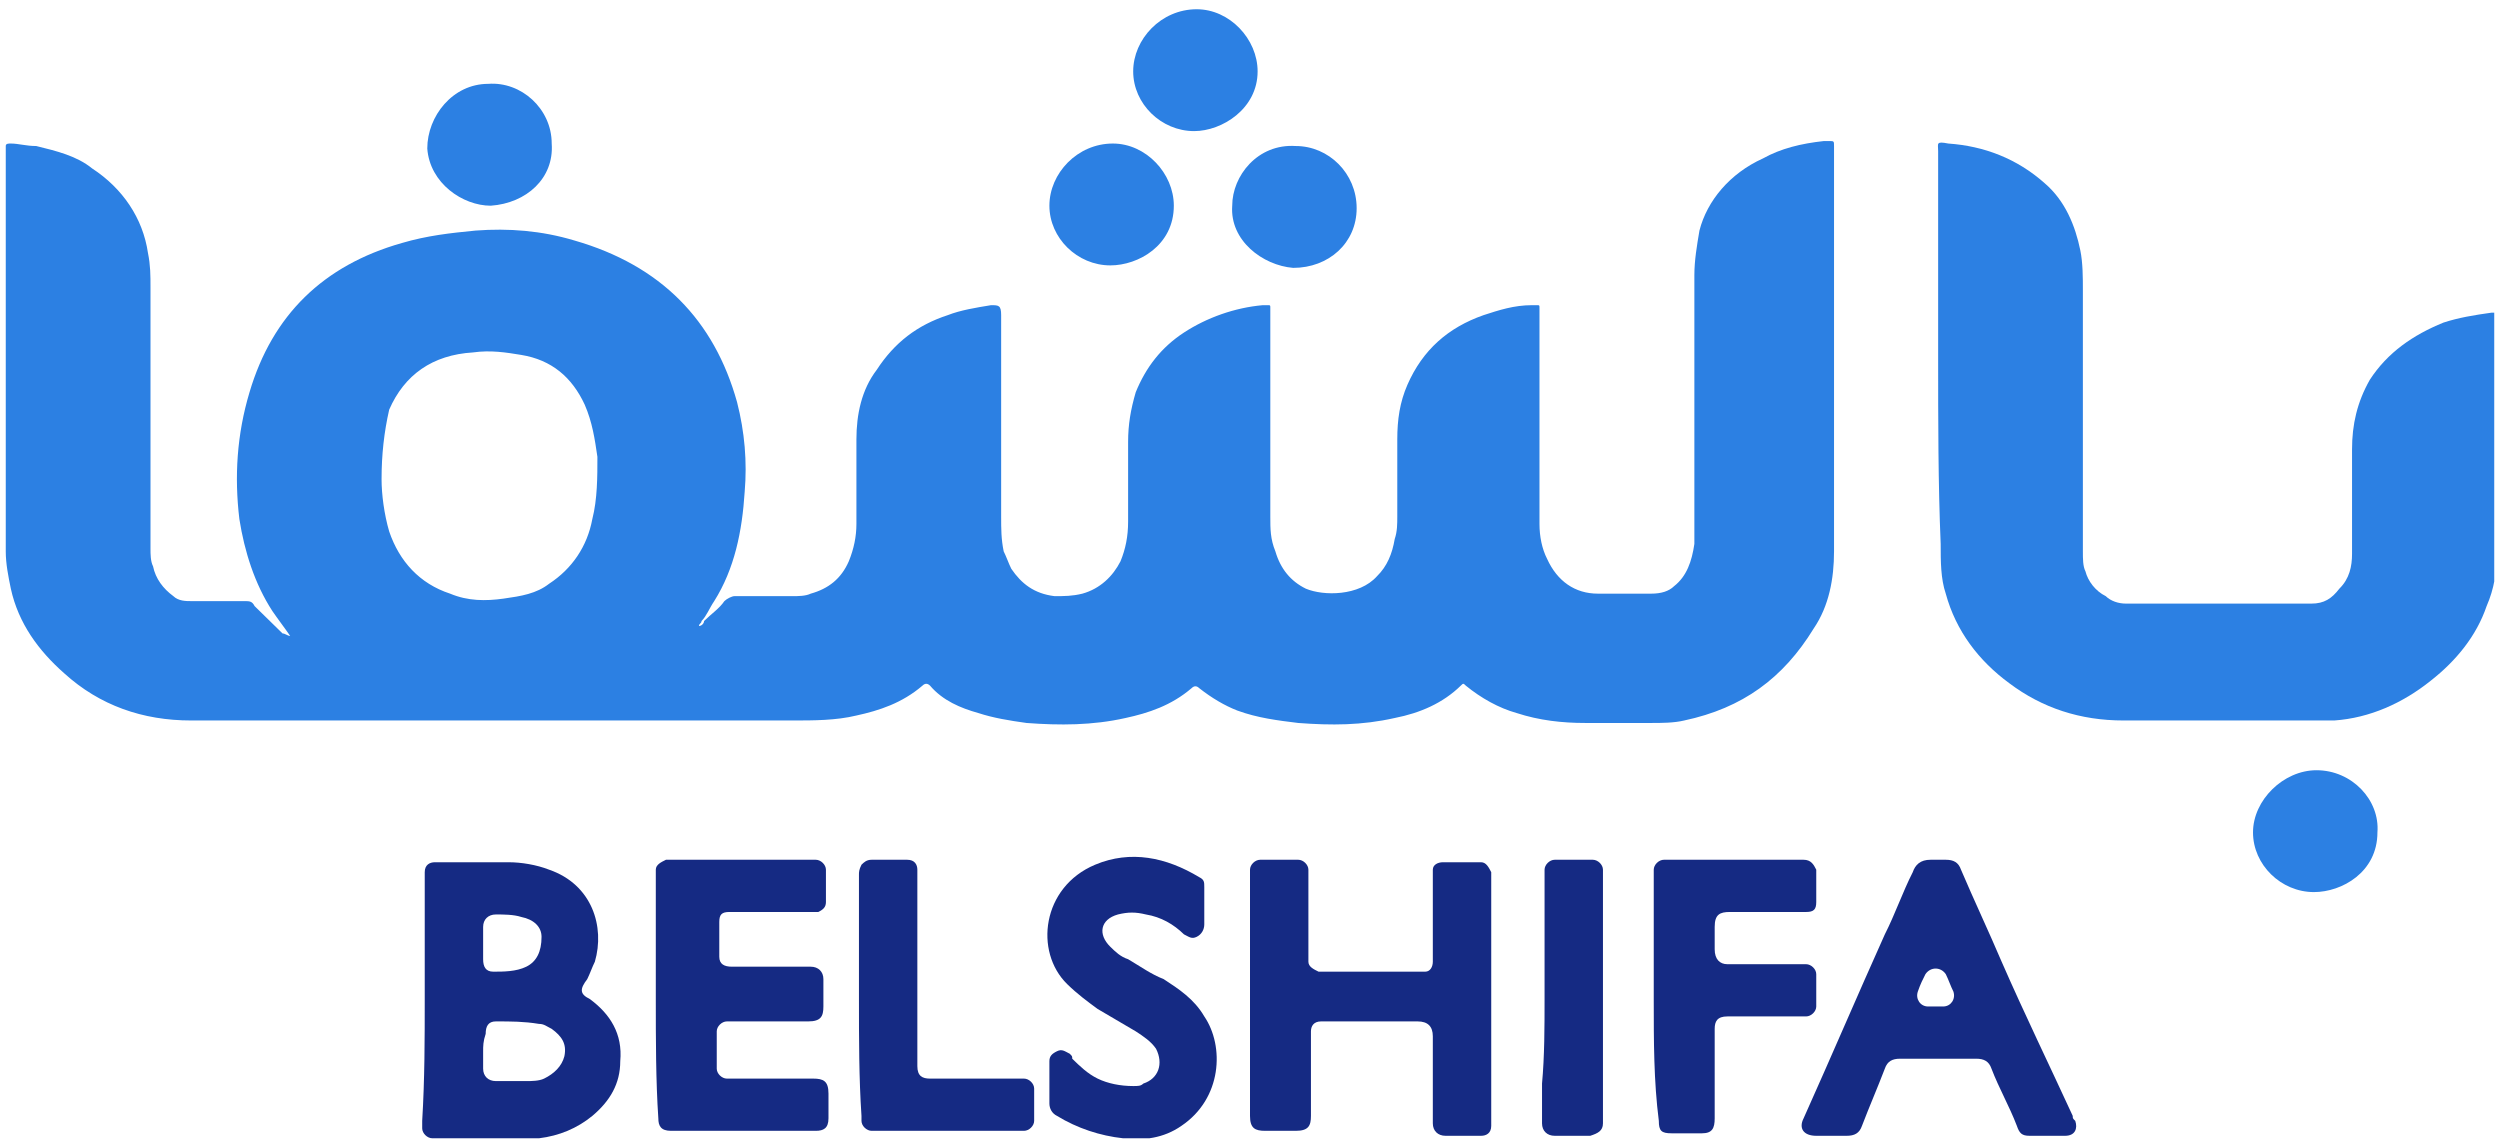
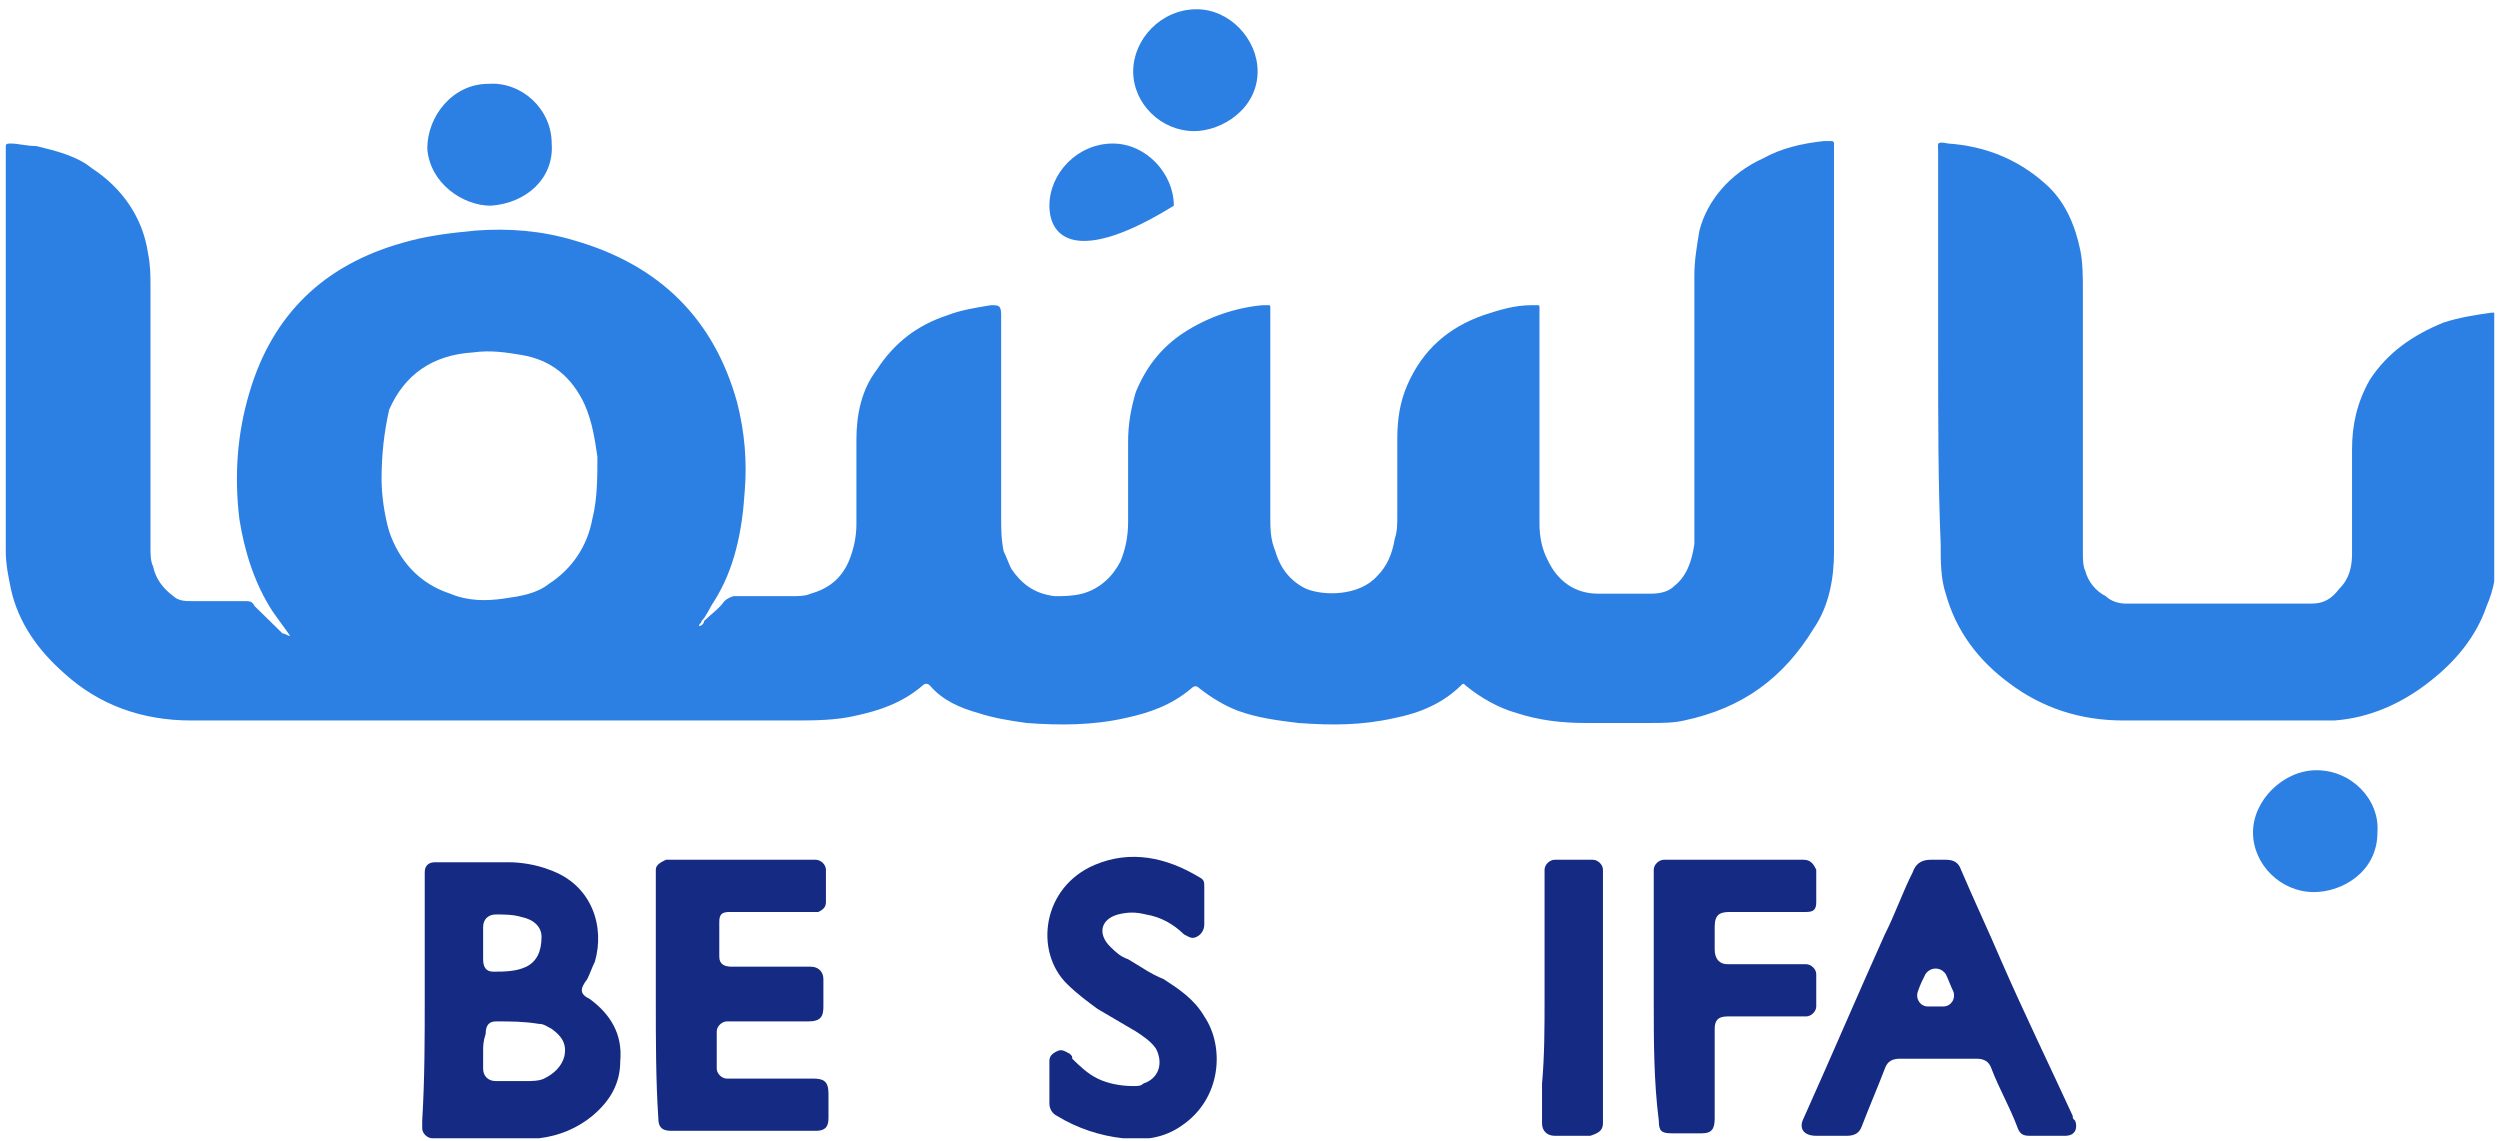
<svg xmlns="http://www.w3.org/2000/svg" width="217" height="99" viewBox="0 0 217 99" fill="none">
  <g clip-path="url(#clip0_201_3059)">
    <path d="M25.186 55.199C24.745 54.551 24.084 53.688 23.643 53.041C22.1 50.666 21.218 47.86 20.777 45.054C20.337 41.384 20.557 37.715 21.659 34.045C23.643 27.353 28.051 23.036 34.884 21.093C37.088 20.446 39.071 20.23 41.276 20.014C44.141 19.798 47.006 20.014 49.871 20.878C57.365 23.036 61.994 27.785 63.977 34.908C64.639 37.499 64.859 40.089 64.639 42.679C64.418 46.133 63.757 49.371 61.994 52.177C61.553 52.825 61.333 53.472 60.892 53.904C60.892 54.12 60.671 54.12 60.671 54.336C60.892 54.336 61.112 54.12 61.112 53.904C61.773 53.256 62.435 52.825 62.876 52.177C63.096 51.961 63.537 51.745 63.757 51.745C65.52 51.745 67.063 51.745 68.826 51.745C69.267 51.745 69.929 51.745 70.369 51.529C71.912 51.098 73.014 50.234 73.675 48.723C74.116 47.644 74.337 46.565 74.337 45.486C74.337 43.111 74.337 40.737 74.337 38.146C74.337 35.988 74.778 33.829 76.1 32.102C77.643 29.728 79.626 28.217 82.271 27.353C83.374 26.922 84.696 26.706 86.018 26.49C86.68 26.49 86.9 26.49 86.9 27.353C86.9 28.217 86.9 29.296 86.9 30.16C86.9 35.124 86.9 39.873 86.9 44.838C86.9 45.917 86.9 46.781 87.12 47.86C87.341 48.292 87.561 48.939 87.782 49.371C88.663 50.666 89.765 51.529 91.529 51.745C92.41 51.745 93.071 51.745 93.953 51.529C95.496 51.098 96.598 50.019 97.259 48.723C97.7 47.644 97.92 46.565 97.92 45.27C97.92 42.895 97.92 40.737 97.92 38.362C97.92 36.851 98.141 35.556 98.582 34.045C99.463 31.886 100.786 30.16 102.769 28.864C104.753 27.569 107.178 26.706 109.602 26.49C109.822 26.49 109.822 26.49 110.043 26.49C110.263 26.49 110.263 26.49 110.263 26.706C110.263 26.922 110.263 27.137 110.263 27.353C110.263 33.181 110.263 39.01 110.263 44.838C110.263 45.917 110.263 46.781 110.704 47.86C111.145 49.371 112.027 50.45 113.349 51.098C114.892 51.745 117.978 51.745 119.52 50.019C120.402 49.155 120.843 48.076 121.063 46.781C121.284 46.133 121.284 45.486 121.284 44.838C121.284 42.679 121.284 40.305 121.284 38.146C121.284 36.419 121.504 34.908 122.165 33.397C123.488 30.375 125.692 28.433 128.778 27.353C130.1 26.922 131.422 26.49 132.965 26.49C133.186 26.49 133.186 26.49 133.406 26.49C133.627 26.49 133.627 26.49 133.627 26.706C133.627 26.922 133.627 27.137 133.627 27.353C133.627 33.397 133.627 39.441 133.627 45.486C133.627 46.565 133.847 47.644 134.288 48.508C135.169 50.45 136.712 51.529 138.696 51.529C140.239 51.529 141.782 51.529 143.324 51.529C144.206 51.529 144.867 51.314 145.308 50.882C146.41 50.019 146.851 48.723 147.071 47.212C147.071 46.996 147.071 46.781 147.071 46.565C147.071 39.01 147.071 31.455 147.071 23.899C147.071 22.604 147.292 21.309 147.512 20.014C148.173 17.424 150.157 15.049 153.022 13.754C154.565 12.891 156.329 12.459 158.312 12.243C158.533 12.243 158.753 12.243 158.753 12.243C159.194 12.243 159.194 12.243 159.194 12.675V12.891C159.194 24.547 159.194 36.203 159.194 47.86C159.194 50.234 158.753 52.609 157.431 54.551C154.786 58.869 151.259 61.459 146.19 62.538C145.308 62.754 144.206 62.754 143.324 62.754C141.341 62.754 139.578 62.754 137.594 62.754C135.61 62.754 133.627 62.538 131.643 61.891C130.1 61.459 128.557 60.596 127.235 59.516C127.014 59.3 127.014 59.3 126.794 59.516C125.251 61.027 123.267 61.891 121.063 62.322C118.198 62.97 115.553 62.97 112.688 62.754C110.924 62.538 109.161 62.322 107.398 61.675C106.296 61.243 105.194 60.596 104.092 59.732C103.871 59.516 103.651 59.516 103.431 59.732C101.667 61.243 99.684 61.891 97.7 62.322C94.835 62.97 91.969 62.97 89.104 62.754C87.561 62.538 86.239 62.322 84.916 61.891C83.374 61.459 81.831 60.811 80.729 59.516C80.508 59.3 80.288 59.3 80.067 59.516C78.304 61.027 76.32 61.675 74.337 62.107C72.573 62.538 70.59 62.538 68.826 62.538C51.414 62.538 34.002 62.538 16.59 62.538C12.402 62.538 8.655 61.243 5.569 58.437C3.365 56.494 1.602 54.12 0.941 51.098C0.72 50.019 0.5 48.939 0.5 47.86C0.5 36.203 0.5 24.547 0.5 12.891V12.675C0.5 12.459 0.72 12.459 0.941 12.459C1.602 12.459 2.263 12.675 3.145 12.675C4.908 13.107 6.671 13.538 7.994 14.618C10.639 16.345 12.402 18.935 12.843 21.957C13.063 23.036 13.063 23.899 13.063 24.979C13.063 32.534 13.063 40.089 13.063 47.644C13.063 48.076 13.063 48.723 13.284 49.155C13.504 50.234 14.165 51.098 15.047 51.745C15.488 52.177 16.149 52.177 16.59 52.177C18.133 52.177 19.675 52.177 21.218 52.177C21.659 52.177 21.88 52.177 22.1 52.609C22.982 53.472 23.643 54.12 24.524 54.983C24.745 54.983 24.965 55.199 25.186 55.199ZM33.12 41.6C33.12 42.895 33.341 44.622 33.782 46.133C34.663 48.723 36.426 50.666 39.071 51.529C40.614 52.177 42.157 52.177 43.7 51.961C45.243 51.745 46.565 51.529 47.667 50.666C49.651 49.371 50.974 47.428 51.414 45.054C51.855 43.327 51.855 41.384 51.855 39.657C51.635 38.146 51.414 36.635 50.753 35.124C49.651 32.75 47.888 31.239 45.243 30.807C43.92 30.591 42.598 30.375 41.055 30.591C37.529 30.807 35.104 32.534 33.782 35.556C33.341 37.499 33.12 39.441 33.12 41.6Z" fill="#2C80E3" />
    <path d="M168.231 31.023C168.231 24.979 168.231 18.935 168.231 13.107C168.231 12.459 168.01 12.243 169.113 12.459C172.198 12.675 175.064 13.754 177.488 15.913C179.251 17.424 180.133 19.582 180.574 21.741C180.794 22.82 180.794 24.115 180.794 25.195C180.794 32.75 180.794 40.305 180.794 47.86C180.794 48.507 180.794 49.155 181.015 49.587C181.235 50.45 181.896 51.313 182.778 51.745C183.219 52.177 183.88 52.393 184.541 52.393C189.831 52.393 195.121 52.393 200.631 52.393C201.733 52.393 202.394 51.961 203.055 51.098C203.937 50.234 204.157 49.155 204.157 48.076C204.157 45.054 204.157 42.032 204.157 39.01C204.157 36.851 204.598 34.908 205.7 32.965C207.243 30.591 209.447 29.08 212.092 28.001C213.415 27.569 214.737 27.353 216.28 27.137C216.721 27.137 216.721 27.137 216.721 27.569V27.785C216.721 34.477 216.721 41.384 216.721 48.076C216.721 49.587 216.5 51.098 215.839 52.609C214.957 55.199 213.194 57.358 210.99 59.084C208.566 61.027 205.7 62.322 202.615 62.538C201.953 62.538 201.292 62.538 200.631 62.538C195.121 62.538 189.831 62.538 184.321 62.538C180.574 62.538 177.268 61.459 174.402 59.3C171.757 57.358 169.774 54.767 168.892 51.529C168.451 50.234 168.451 48.723 168.451 47.212C168.231 42.032 168.231 36.419 168.231 31.023Z" fill="#2C80E3" />
    <path d="M36.867 86.715C36.867 83.261 36.867 79.808 36.867 76.354C36.867 76.138 36.867 75.922 36.867 75.706C36.867 75.059 37.308 74.843 37.748 74.843H37.969C39.953 74.843 42.157 74.843 44.14 74.843C45.242 74.843 46.565 75.059 47.667 75.49C51.414 76.785 52.516 80.455 51.634 83.477C51.414 83.909 51.193 84.556 50.973 84.988C50.312 85.852 50.312 86.283 51.193 86.715C52.957 88.01 54.059 89.737 53.838 92.112C53.838 94.054 52.957 95.565 51.414 96.86C50.091 97.94 48.548 98.587 46.785 98.803C46.124 98.803 45.242 99.019 44.361 98.803C42.157 98.803 39.953 98.803 37.969 98.803C37.748 98.803 37.528 98.803 37.528 98.803C37.087 98.803 36.647 98.371 36.647 97.94C36.647 97.724 36.647 97.508 36.647 97.292C36.867 93.623 36.867 90.169 36.867 86.715ZM41.936 91.248C41.936 91.68 41.936 92.327 41.936 92.759C41.936 93.407 42.377 93.838 43.038 93.838C43.92 93.838 44.802 93.838 45.683 93.838C46.124 93.838 46.785 93.838 47.226 93.623C48.108 93.191 48.769 92.543 48.989 91.68C49.21 90.6 48.769 89.953 47.887 89.305C47.447 89.09 47.226 88.874 46.785 88.874C45.463 88.658 44.361 88.658 43.038 88.658C42.377 88.658 42.157 89.09 42.157 89.737C41.936 90.385 41.936 90.816 41.936 91.248ZM41.936 81.75C41.936 82.182 41.936 82.614 41.936 83.261C41.936 83.909 42.157 84.341 42.818 84.341C43.7 84.341 44.802 84.341 45.683 83.909C46.565 83.477 47.006 82.614 47.006 81.319C47.006 80.455 46.344 79.808 45.242 79.592C44.581 79.376 43.7 79.376 43.038 79.376C42.377 79.376 41.936 79.808 41.936 80.455C41.936 80.887 41.936 81.319 41.936 81.75Z" fill="#152A83" />
-     <path d="M108.5 86.715C108.5 83.261 108.5 79.808 108.5 76.138C108.5 75.922 108.5 75.706 108.5 75.49C108.5 75.059 108.941 74.627 109.382 74.627C110.484 74.627 111.586 74.627 112.688 74.627C113.129 74.627 113.569 75.059 113.569 75.49C113.569 75.706 113.569 75.922 113.569 76.138C113.569 78.297 113.569 80.671 113.569 82.83C113.569 83.046 113.569 83.261 113.569 83.477C113.569 83.909 114.01 84.125 114.451 84.341C114.671 84.341 114.892 84.341 114.892 84.341C117.537 84.341 120.182 84.341 123.047 84.341C123.267 84.341 123.488 84.341 123.708 84.341C124.149 84.341 124.369 83.909 124.369 83.477C124.369 83.261 124.369 83.046 124.369 83.046C124.369 80.671 124.369 78.512 124.369 76.138C124.369 75.922 124.369 75.706 124.369 75.49C124.369 75.059 124.81 74.843 125.251 74.843C126.353 74.843 127.455 74.843 128.557 74.843C128.998 74.843 129.218 75.275 129.439 75.706C129.439 75.922 129.439 76.138 129.439 76.354C129.439 83.261 129.439 90.385 129.439 97.292C129.439 97.508 129.439 97.724 129.439 97.724C129.439 98.371 128.998 98.587 128.557 98.587C127.455 98.587 126.573 98.587 125.471 98.587C124.81 98.587 124.369 98.156 124.369 97.508C124.369 97.076 124.369 96.86 124.369 96.429C124.369 94.27 124.369 92.112 124.369 89.953C124.369 89.09 123.929 88.658 123.047 88.658C120.402 88.658 117.537 88.658 114.892 88.658H114.671C114.01 88.658 113.79 89.09 113.79 89.521C113.79 90.169 113.79 90.6 113.79 91.248C113.79 93.191 113.79 94.918 113.79 96.86C113.79 97.724 113.569 98.156 112.467 98.156C111.586 98.156 110.704 98.156 109.822 98.156C108.941 98.156 108.5 97.94 108.5 96.86C108.5 93.838 108.5 90.169 108.5 86.715Z" fill="#152A83" />
    <path d="M177.489 98.587C177.048 98.587 176.607 98.587 176.166 98.587C175.505 98.587 175.284 98.371 175.064 97.724C174.403 95.997 173.521 94.486 172.86 92.759C172.64 92.112 172.199 91.896 171.538 91.896C169.333 91.896 167.129 91.896 164.925 91.896C164.264 91.896 163.823 92.112 163.603 92.759C162.942 94.486 162.28 95.997 161.619 97.724C161.399 98.371 160.958 98.587 160.297 98.587C159.415 98.587 158.533 98.587 157.652 98.587C156.55 98.587 156.109 97.94 156.55 97.076C158.974 91.68 161.178 86.499 163.603 81.103C164.484 79.376 165.146 77.433 166.027 75.706C166.248 75.059 166.689 74.627 167.57 74.627C168.011 74.627 168.452 74.627 168.893 74.627C169.554 74.627 169.995 74.843 170.215 75.49C171.317 78.081 172.64 80.887 173.742 83.477C175.725 88.01 177.929 92.543 179.913 96.86C179.913 97.076 179.913 97.076 180.133 97.292C180.354 97.94 180.133 98.587 179.252 98.587C178.591 98.587 177.929 98.587 177.489 98.587ZM168.011 87.363C168.231 87.363 168.452 87.363 168.672 87.363C169.333 87.363 169.774 86.715 169.554 86.067C169.333 85.636 169.113 84.988 168.893 84.556C168.452 83.909 167.57 83.909 167.129 84.556C166.909 84.988 166.689 85.42 166.468 86.067C166.248 86.715 166.689 87.363 167.35 87.363C167.57 87.363 167.791 87.363 168.011 87.363Z" fill="#152A83" />
    <path d="M56.924 86.715C56.924 83.261 56.924 79.808 56.924 76.138C56.924 75.922 56.924 75.706 56.924 75.49C56.924 75.059 57.365 74.843 57.806 74.627C58.026 74.627 58.026 74.627 58.246 74.627C62.214 74.627 66.181 74.627 70.369 74.627C70.589 74.627 70.589 74.627 70.809 74.627C71.25 74.627 71.691 75.059 71.691 75.49C71.691 76.354 71.691 77.433 71.691 78.297C71.691 78.728 71.471 78.944 71.03 79.16C70.809 79.16 70.589 79.16 70.369 79.16C68.165 79.16 65.961 79.16 63.757 79.16C63.536 79.16 63.536 79.16 63.316 79.16C62.654 79.16 62.434 79.376 62.434 80.023C62.434 81.103 62.434 81.966 62.434 83.045C62.434 83.693 62.875 83.909 63.536 83.909C65.299 83.909 67.283 83.909 69.046 83.909C69.487 83.909 69.928 83.909 70.369 83.909C71.03 83.909 71.471 84.341 71.471 84.988C71.471 85.852 71.471 86.499 71.471 87.363C71.471 88.226 71.25 88.658 70.148 88.658C67.944 88.658 65.74 88.658 63.536 88.658C63.316 88.658 63.095 88.658 63.095 88.658C62.654 88.658 62.214 89.09 62.214 89.521C62.214 90.6 62.214 91.68 62.214 92.759C62.214 93.191 62.654 93.623 63.095 93.623C63.536 93.623 63.757 93.623 64.197 93.623C66.401 93.623 68.606 93.623 70.589 93.623C71.471 93.623 71.912 93.838 71.912 94.918C71.912 95.565 71.912 96.429 71.912 97.076C71.912 97.94 71.471 98.156 70.809 98.156C66.622 98.156 62.434 98.156 58.246 98.156C57.365 98.156 57.144 97.724 57.144 97.076C56.924 93.838 56.924 90.169 56.924 86.715Z" fill="#152A83" />
    <path d="M91.087 94.053C91.087 93.406 91.087 92.758 91.087 92.111C91.087 91.679 91.307 91.463 91.748 91.247C92.189 91.031 92.409 91.247 92.85 91.463C93.07 91.679 93.07 91.679 93.07 91.895C93.732 92.542 94.393 93.19 95.275 93.622C96.156 94.053 97.258 94.269 98.36 94.269C98.801 94.269 99.022 94.269 99.242 94.053C100.564 93.622 101.005 92.326 100.344 91.031C99.903 90.384 99.242 89.952 98.581 89.52C97.479 88.873 96.377 88.225 95.275 87.578C94.393 86.93 93.511 86.282 92.63 85.419C89.764 82.613 90.426 77.001 95.054 75.058C98.14 73.763 101.226 74.41 104.091 76.137C104.532 76.353 104.532 76.569 104.532 77.001C104.532 78.08 104.532 79.159 104.532 80.238C104.532 80.67 104.311 81.102 103.87 81.318C103.43 81.534 103.209 81.318 102.768 81.102C101.887 80.238 100.785 79.591 99.462 79.375C98.581 79.159 97.919 79.159 97.038 79.375C95.495 79.807 95.275 81.102 96.377 82.181C96.817 82.613 97.258 83.045 97.919 83.26C99.022 83.908 99.903 84.556 101.005 84.987C102.328 85.851 103.65 86.714 104.532 88.225C106.295 90.816 106.075 95.349 102.548 97.723C101.005 98.802 99.242 99.018 97.479 98.802C95.495 98.586 93.511 97.939 91.748 96.859C91.307 96.644 91.087 96.212 91.087 95.78C91.087 95.133 91.087 94.485 91.087 94.053Z" fill="#152A83" />
    <path d="M143.545 86.715C143.545 83.261 143.545 79.808 143.545 76.138C143.545 75.922 143.545 75.706 143.545 75.49C143.545 75.059 143.986 74.627 144.427 74.627C144.647 74.627 144.647 74.627 144.867 74.627C148.614 74.627 152.361 74.627 156.329 74.627H156.549C157.21 74.627 157.431 75.059 157.651 75.49C157.651 76.354 157.651 77.217 157.651 78.297C157.651 78.944 157.431 79.16 156.769 79.16C156.549 79.16 156.329 79.16 156.108 79.16C154.125 79.16 152.141 79.16 150.157 79.16C149.276 79.16 148.835 79.376 148.835 80.455C148.835 81.103 148.835 81.75 148.835 82.398C148.835 83.261 149.276 83.693 149.937 83.693C151.92 83.693 153.904 83.693 156.108 83.693C156.329 83.693 156.549 83.693 156.769 83.693C157.21 83.693 157.651 84.125 157.651 84.556C157.651 85.42 157.651 86.499 157.651 87.363C157.651 87.794 157.21 88.226 156.769 88.226C156.549 88.226 156.329 88.226 156.108 88.226C154.125 88.226 152.361 88.226 150.378 88.226C150.157 88.226 150.157 88.226 149.937 88.226C149.055 88.226 148.835 88.658 148.835 89.305C148.835 90.385 148.835 91.464 148.835 92.543C148.835 94.054 148.835 95.565 148.835 97.076C148.835 97.94 148.614 98.371 147.733 98.371C146.851 98.371 145.969 98.371 145.088 98.371C144.206 98.371 143.986 98.156 143.986 97.292C143.545 93.838 143.545 90.385 143.545 86.715Z" fill="#152A83" />
-     <path d="M74.557 86.715C74.557 83.046 74.557 79.592 74.557 75.922C74.557 75.706 74.557 75.49 74.777 75.059C74.998 74.843 75.218 74.627 75.659 74.627C76.761 74.627 77.642 74.627 78.744 74.627C79.406 74.627 79.626 75.059 79.626 75.49C79.626 75.706 79.626 75.922 79.626 76.138C79.626 81.534 79.626 86.931 79.626 92.112C79.626 92.327 79.626 92.327 79.626 92.543C79.626 93.407 80.067 93.623 80.728 93.623C83.153 93.623 85.797 93.623 88.222 93.623C88.442 93.623 88.663 93.623 88.883 93.623C89.324 93.623 89.765 94.054 89.765 94.486C89.765 95.349 89.765 96.429 89.765 97.292C89.765 97.724 89.324 98.156 88.883 98.156C88.663 98.156 88.442 98.156 88.442 98.156C84.255 98.156 80.287 98.156 76.1 98.156C75.879 98.156 75.659 98.156 75.659 98.156C75.218 98.156 74.777 97.724 74.777 97.292C74.777 97.076 74.777 96.86 74.777 96.86C74.557 93.623 74.557 90.169 74.557 86.715Z" fill="#152A83" />
    <path d="M134.068 86.715C134.068 83.261 134.068 79.808 134.068 76.138C134.068 75.922 134.068 75.706 134.068 75.49C134.068 75.059 134.509 74.627 134.95 74.627C136.052 74.627 137.154 74.627 138.256 74.627C138.697 74.627 139.137 75.059 139.137 75.49C139.137 75.706 139.137 75.922 139.137 76.138C139.137 83.046 139.137 90.169 139.137 97.076C139.137 97.292 139.137 97.292 139.137 97.508C139.137 98.156 138.697 98.371 138.035 98.587C136.933 98.587 136.052 98.587 134.95 98.587C134.288 98.587 133.848 98.156 133.848 97.508C133.848 96.429 133.848 95.349 133.848 94.054C134.068 91.68 134.068 89.09 134.068 86.715Z" fill="#152A83" />
    <path d="M47.888 12.459C48.108 15.481 45.684 17.64 42.598 17.855C40.174 17.855 37.308 15.913 37.088 12.891C37.088 10.085 39.292 7.278 42.378 7.278C45.243 7.062 47.888 9.437 47.888 12.459Z" fill="#2C80E3" />
    <path d="M109.161 6.199C109.161 9.437 106.076 11.38 103.651 11.38C100.786 11.38 98.361 9.005 98.361 6.199C98.361 3.393 100.786 0.803 103.872 0.803C106.737 0.803 109.161 3.393 109.161 6.199Z" fill="#2C80E3" />
-     <path d="M101.888 17.855C101.888 21.309 98.802 23.036 96.378 23.036C93.512 23.036 91.088 20.662 91.088 17.855C91.088 15.049 93.512 12.459 96.598 12.459C99.463 12.459 101.888 15.049 101.888 17.855Z" fill="#2C80E3" />
-     <path d="M106.957 17.855C106.957 15.265 109.161 12.459 112.467 12.675C115.333 12.675 117.757 15.049 117.757 18.071C117.757 21.093 115.333 23.252 112.247 23.252C109.602 23.036 106.737 20.877 106.957 17.855Z" fill="#2C80E3" />
+     <path d="M101.888 17.855C93.512 23.036 91.088 20.662 91.088 17.855C91.088 15.049 93.512 12.459 96.598 12.459C99.463 12.459 101.888 15.049 101.888 17.855Z" fill="#2C80E3" />
    <path d="M206.361 72.252C206.361 75.706 203.275 77.433 200.85 77.433C197.985 77.433 195.561 75.058 195.561 72.252C195.561 69.446 198.205 66.856 201.071 66.856C204.156 66.856 206.581 69.446 206.361 72.252Z" fill="#2C80E3" />
  </g>
  <defs>
    <clipPath id="clip0_201_3059">
      <rect width="216" height="98" fill="white" transform="translate(0.5 0.803)" />
    </clipPath>
  </defs>
</svg>